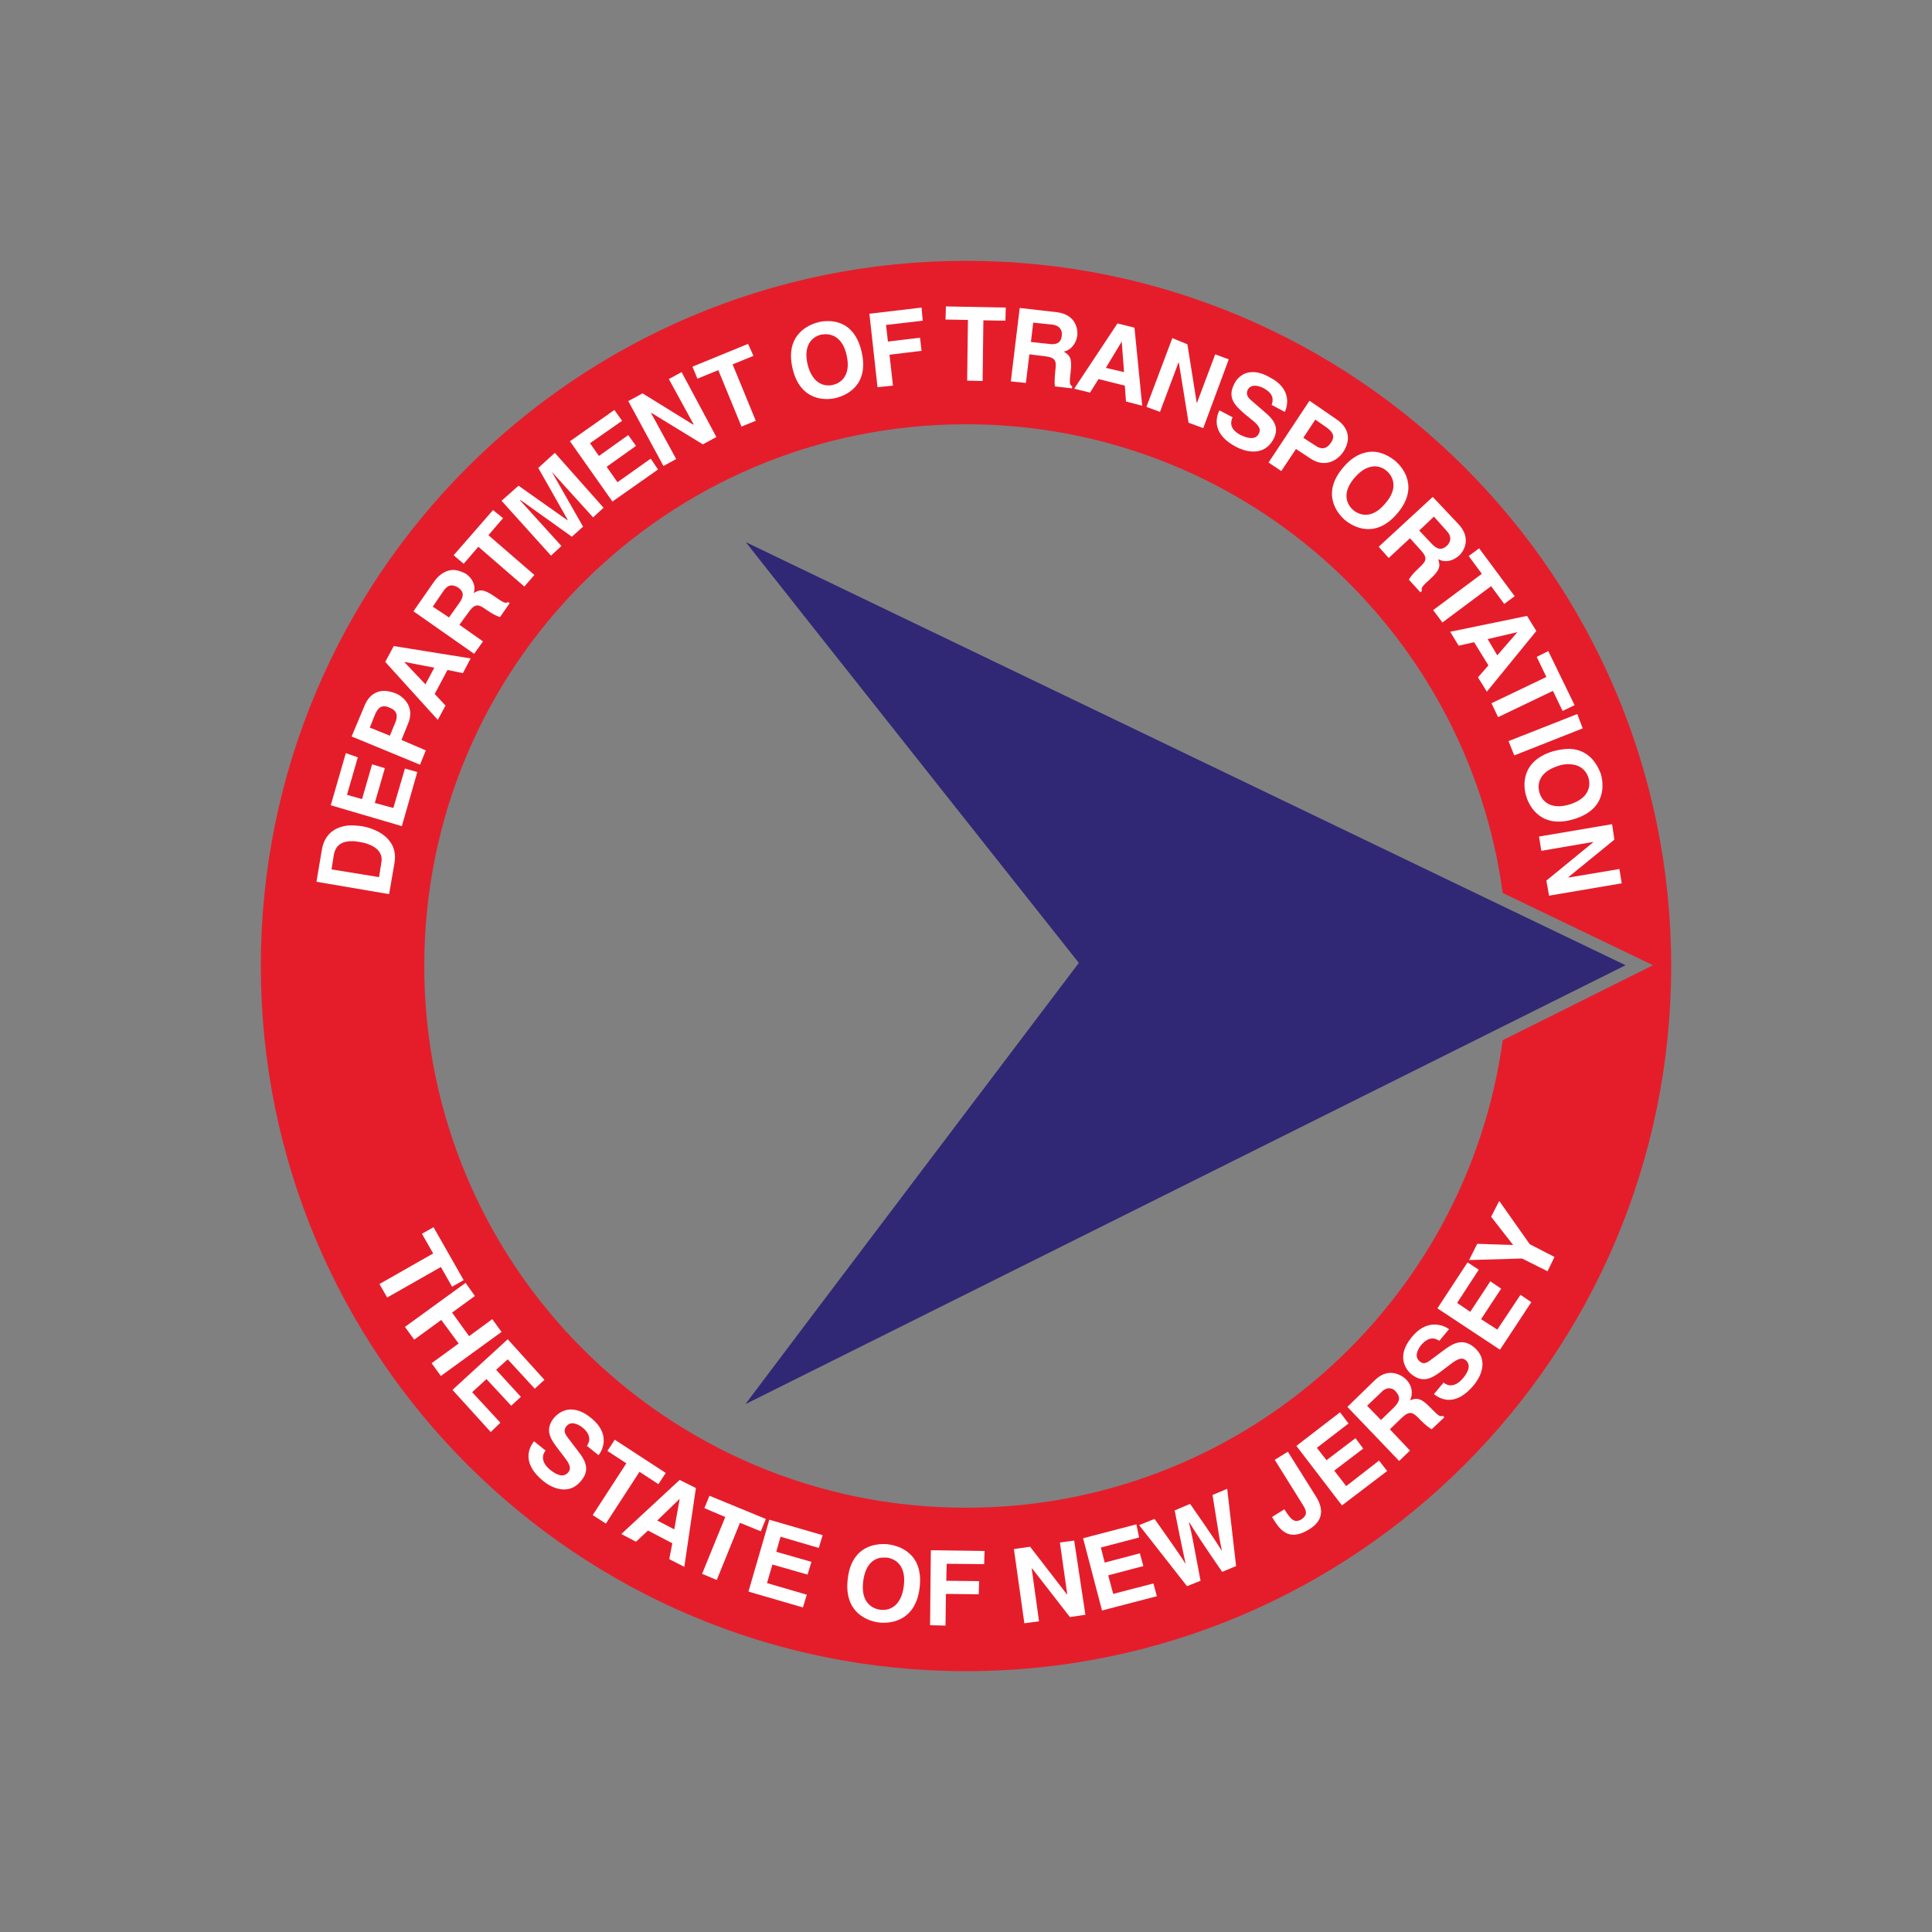
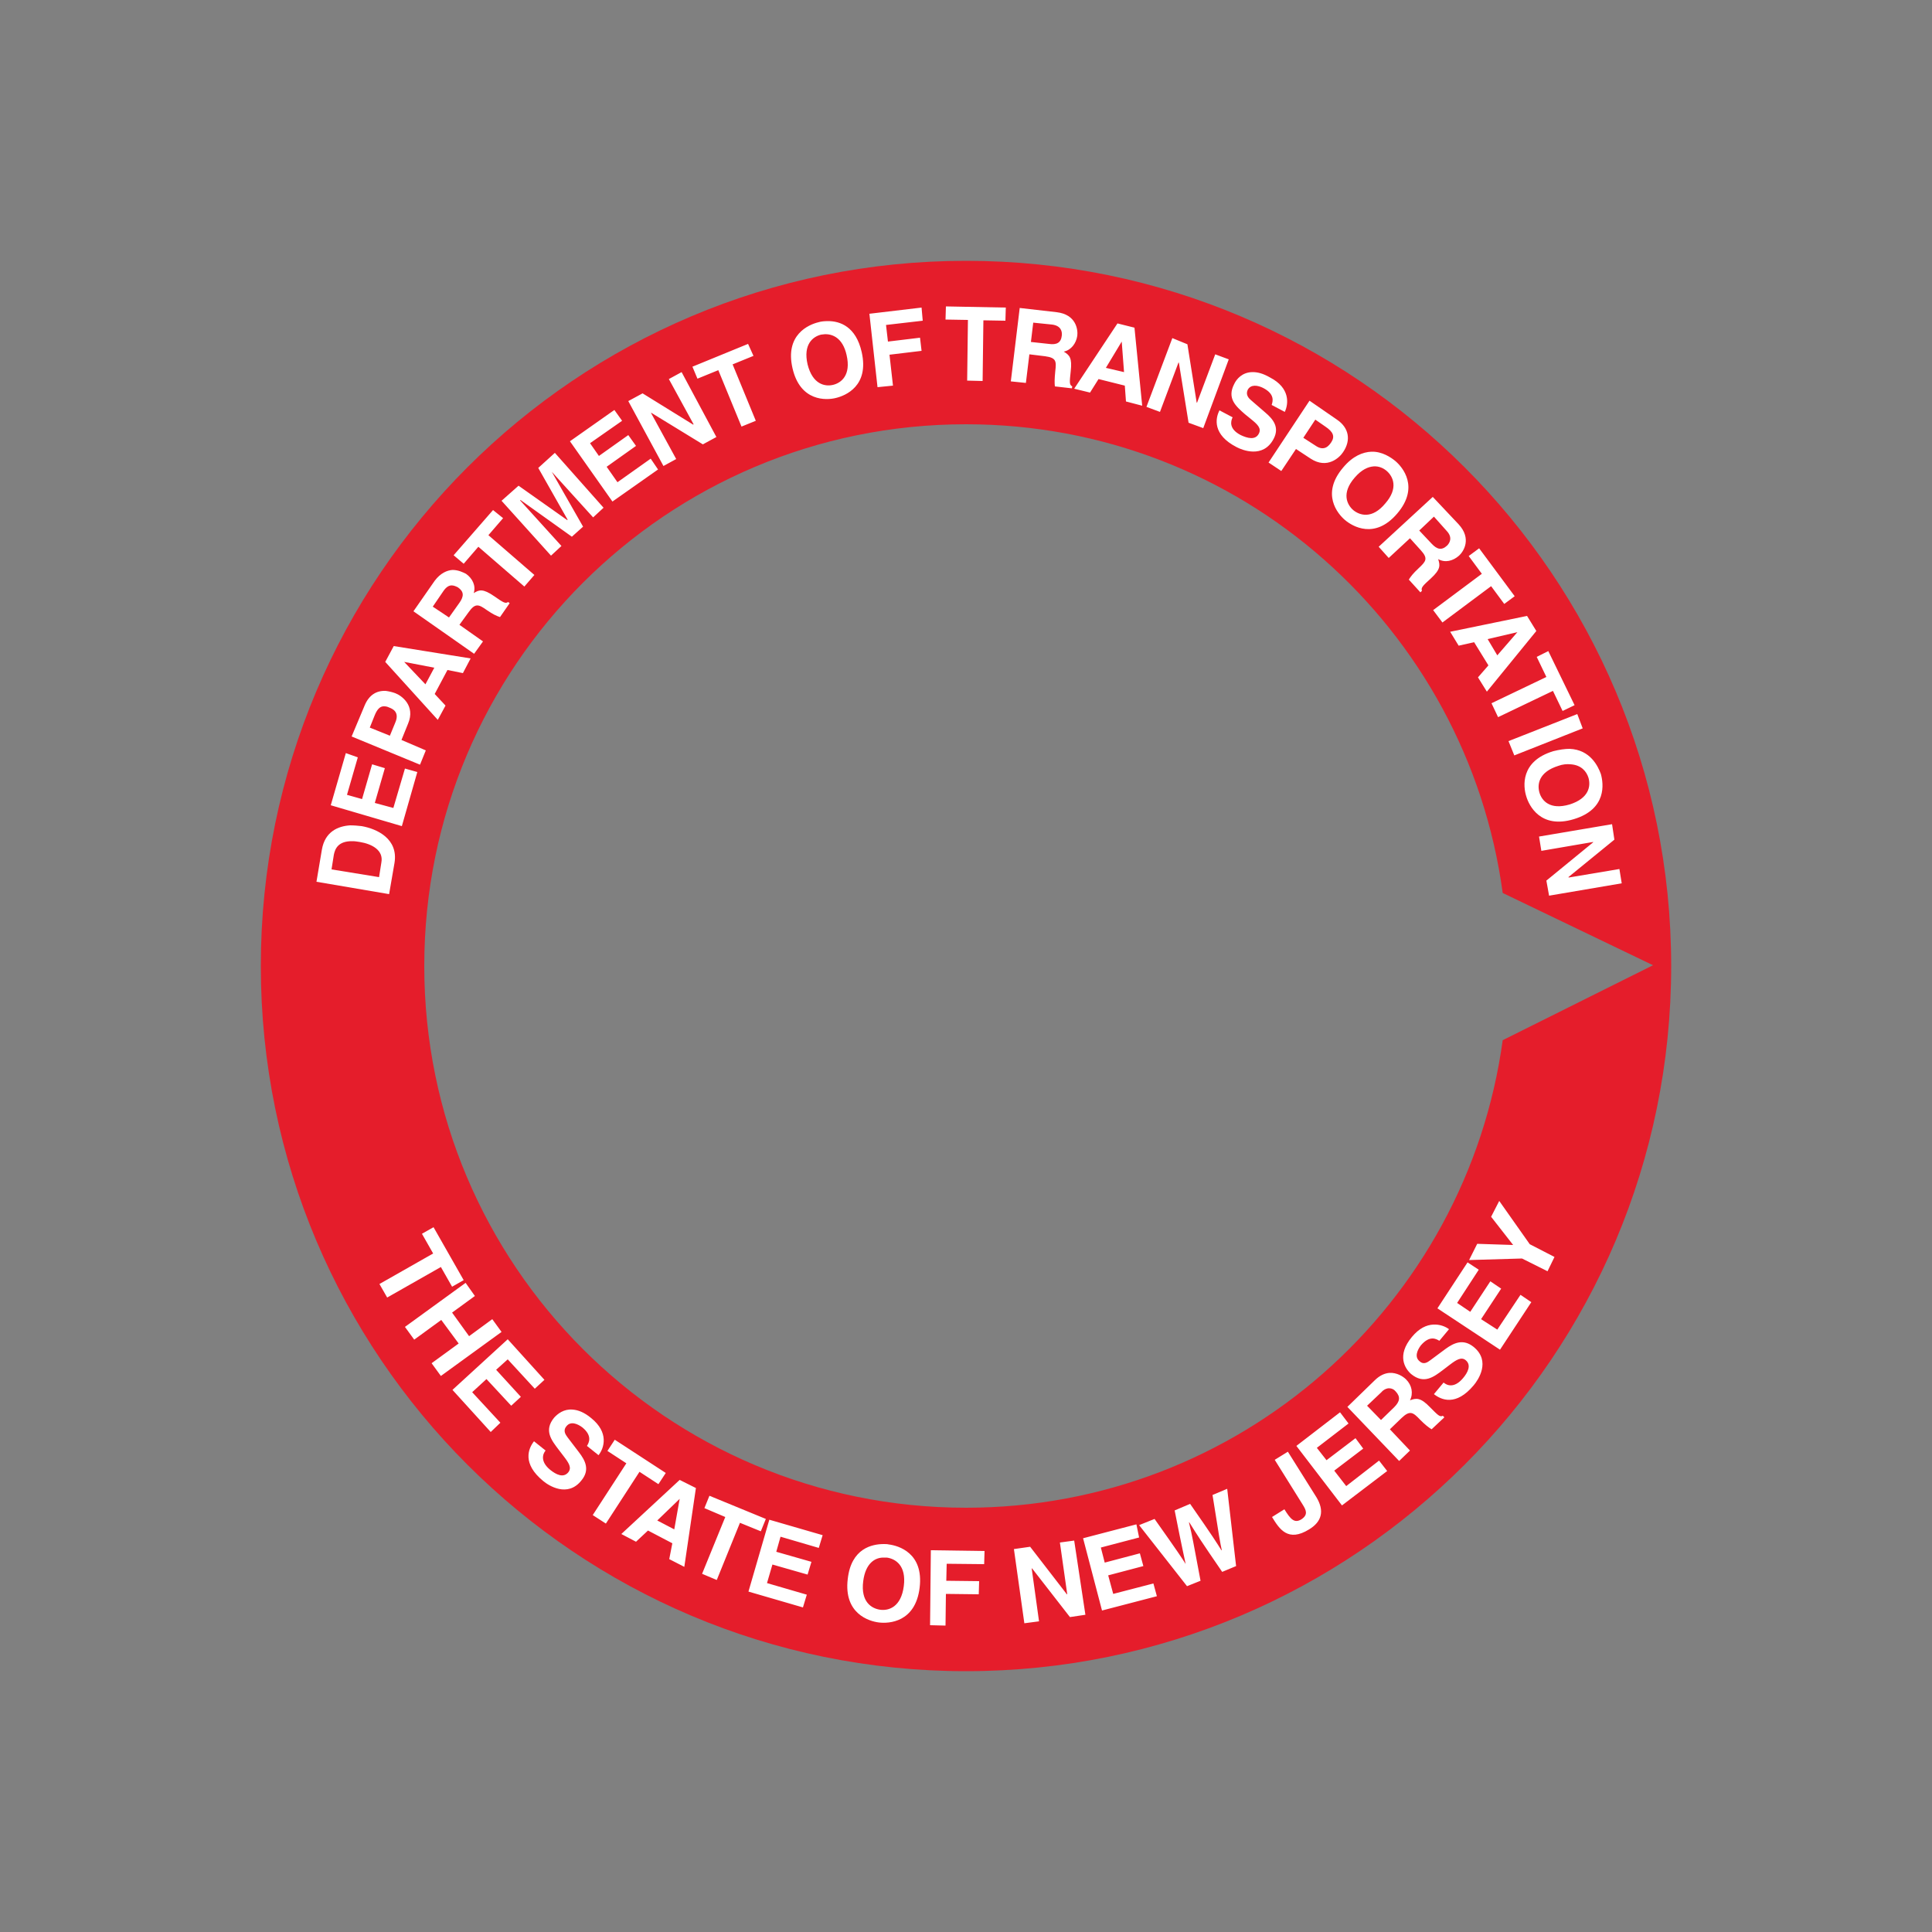
<svg xmlns="http://www.w3.org/2000/svg" version="1.1" id="Layer_1" x="0px" y="0px" viewBox="0 0 500 500" style="enable-background:new 0 0 500 500;" xml:space="preserve">
  <rect x="0" y="0" width="500" height="500" fill="#808080" stroke="none" />
  <style type="text/css">
	.st0{fill:#E51D2B;}
	.st1{fill:#302875;}
	.st2{fill:#FFFFFF;}
</style>
  <g id="XMLID_1_">
    <path id="XMLID_5_" class="st0" d="M250,67.5C149.2,67.5,67.5,149.2,67.5,250c0,100.8,81.7,182.5,182.5,182.5   c100.8,0,182.5-81.7,182.5-182.5C432.5,149.2,350.8,67.5,250,67.5z M250,109.8c71,0,129.6,52.8,138.9,121.3l38.9,18.7l-38.9,19.4   c-9.4,68.4-68,121-138.9,121c-77.5,0-140.2-62.8-140.2-140.2C109.8,172.5,172.5,109.8,250,109.8z" />
-     <path id="XMLID_6_" class="st1" d="M420.7,249.8c-5.5-2.6-216.2-104-227.7-109.5c7.6,9.7,86.2,108.9,86.2,108.9   s-79,104.4-86.3,114.2C204.1,357.8,415.3,252.5,420.7,249.8z" />
-     <path id="XMLID_67_" class="st2" d="M244.8,79.3l-0.1,3.4l5.8,0.1l-0.2,15.7l4,0.1l0.2-15.7l5.7,0.1l0.1-3.4L244.8,79.3z    M238.5,79.6L225,81.2l2.1,19l4-0.4l-0.9-8l8.3-1l-0.4-3.4l-8.3,1l-0.5-4.3l9.5-1.1L238.5,79.6z M263.9,79.7l-2.3,19l3.9,0.4   l0.9-7.4l4.1,0.5c2.9,0.4,2.9,1.3,2.6,3.9c-0.2,2-0.2,3-0.1,3.9l4.4,0.5l0.1-0.5c-0.8-0.4-0.7-1.1-0.4-3.9c0.4-3.5-0.3-4.2-1.8-5.1   c1.9-0.4,3.2-2.1,3.5-4.1c0.2-1.6-0.3-5.5-5.3-6.1L263.9,79.7z M214.3,83.1c-1,0-1.9,0.1-2.5,0.3c-2.5,0.6-8.7,3.2-6.7,11.9   c2,8.7,8.8,8.3,11.2,7.7c2.5-0.6,8.7-3.1,6.7-11.9C221.5,84.5,217.4,83.1,214.3,83.1z M267.4,83.5l4.9,0.5c2.3,0.3,2.6,1.8,2.5,2.8   c-0.2,1.9-1.3,2.5-3.4,2.2l-4.6-0.5L267.4,83.5z M289.2,83.7L278,100.6l4.1,1l2.2-3.5l6.8,1.7l0.3,4.1l4.2,1.1l-2-20.2L289.2,83.7z    M213.4,86.5c2-0.1,4.7,0.9,5.7,5.4c1.2,5.2-1.4,7.2-3.5,7.7c-2.1,0.5-5.3-0.1-6.6-5.3c-1.2-5.2,1.4-7.2,3.5-7.7   C212.8,86.6,213.1,86.5,213.4,86.5z M303.4,87.5l-6.7,17.8l3.5,1.3l4.8-12.8l0.1,0.1l2.5,15.5l3.8,1.4L318,93l-3.5-1.3l-4.7,12.5   h-0.1l-2.4-15.1L303.4,87.5z M290.3,88.4L290.3,88.4l0.6,7.9l-4.7-1.1L290.3,88.4L290.3,88.4z M193.6,89l-14.4,5.9l1.3,3.1l5.4-2.2   l6,14.6l3.7-1.5l-6-14.6l5.4-2.2L193.6,89z M176.4,96.3l-3.3,1.8l6.4,11.7l-0.1,0.1l-13.1-8.1l-3.7,2l9.1,16.8l3.3-1.8l-6.5-11.9   v-0.1l13.4,8.2l3.5-1.9L176.4,96.3z M324.2,96.3c-2.7,0-4.2,1.8-4.8,3.1c-1.9,3.7,0.4,5.7,2.8,7.8l1.6,1.3c1.6,1.3,2.7,2.3,2,3.7   c-0.9,1.8-3,1.2-4.7,0.4c-3.1-1.6-2.6-3.6-2.1-4.6l-3.4-1.8c-1.1,2.1-1.8,6.3,4.4,9.5c1.5,0.8,6.9,3,9.6-2.1c1.6-3-0.1-5.1-2.1-6.8   l-3.7-3.2c-0.6-0.5-1.5-1.4-0.9-2.7c0.8-1.5,2.6-1.2,4-0.5c3.1,1.6,2.5,3.5,2.2,4.4l3.4,1.8c1-2.1,1.4-6.2-3.8-8.9   C326.8,96.6,325.4,96.3,324.2,96.3z M338.9,103.7l-10.6,16l3.3,2.2l3.8-5.7l3.8,2.5c4.3,2.8,7.5-0.3,8.4-1.7   c2.1-3.1,1.5-6.3-1.6-8.4L338.9,103.7z M159,106.1l-11.5,8.1l11,15.6l11.8-8.3l-1.9-2.8l-8.6,6.1l-2.8-4l7.6-5.4l-2-2.8l-7.6,5.4   l-2.3-3.3l8.3-5.8L159,106.1z M340.4,108.6l2.6,1.8c2.1,1.4,2.5,2.6,1.5,4.1c-0.5,0.7-1.7,2.5-4.1,0.8l-3.1-2L340.4,108.6z    M354.9,116.9c-2.2,0.1-4.8,1.1-7.3,4.1c-5.8,6.8-1.4,12,0.5,13.6c1.9,1.6,7.7,5.1,13.5-1.7c5.8-6.8,1.4-12-0.5-13.6   C360,118.4,357.7,116.8,354.9,116.9z M143.6,117.2l-4.3,3.9l7.6,13.4l-0.1,0.1l-12.6-8.9l-4.4,3.9l12.8,14.2l2.7-2.5l-10.7-11.8   l0.1-0.1l13.3,9.5l2.9-2.6l-8.1-14.2l10.7,11.8l2.7-2.5L143.6,117.2z M355.5,120.7c1.4-0.1,2.6,0.5,3.4,1.2   c1.6,1.4,3.1,4.4-0.4,8.4c-3.4,4.1-6.6,3.1-8.3,1.7c-1.6-1.4-3.1-4.4,0.4-8.4C352.4,121.5,354.1,120.8,355.5,120.7z M370.8,128.6   l-14,12.9l2.6,2.9l5.5-5.1l2.8,3.1c2,2.2,1.3,2.9-0.6,4.7c-1.4,1.3-2,2.1-2.5,2.9l3,3.3l0.4-0.4c-0.3-0.8,0.2-1.3,2.3-3.2   c2.6-2.4,2.4-3.4,1.9-5c1.8,1,3.8,0.5,5.4-0.9c1.2-1.1,3.3-4.4-0.1-8.1L370.8,128.6z M127.6,132l-10.2,11.7l2.6,2.2l3.8-4.4   l11.9,10.3l2.6-3l-11.9-10.3l3.8-4.4L127.6,132z M371.1,133.7l3.3,3.7c1.6,1.7,0.8,3.1,0.1,3.8c-1.4,1.3-2.6,1-4-0.5l-3.2-3.4   L371.1,133.7L371.1,133.7z M382.8,141.9l-2.7,2l3.4,4.6l-12.6,9.4l2.4,3.2l12.6-9.4l3.4,4.6l2.7-2L382.8,141.9z M117.1,147.5   c-1.4,0.1-3.1,0.8-4.6,2.8l-5.5,7.9l15.7,11l2.3-3.2l-6.1-4.3l2.4-3.3c1.7-2.4,2.6-2,4.7-0.5c1.6,1.1,2.5,1.5,3.4,1.8l2.5-3.6   l-0.4-0.3c-0.7,0.5-1.3,0.1-3.6-1.5c-2.9-2-3.9-1.7-5.3-0.8c0.6-1.9-0.3-3.8-2-5C119.8,148.1,118.6,147.5,117.1,147.5z    M116.9,151.5c0.6,0,1.2,0.3,1.6,0.5c1.6,1.1,1.6,2.3,0.4,4l-2.7,3.8L112,157l2.8-4.1C115.5,151.9,116.2,151.5,116.9,151.5z    M395.2,159.4l-19.9,4.1l2.2,3.6l4-0.9l3.7,6l-2.7,3.1l2.3,3.7l12.8-15.7L395.2,159.4z M392.7,163.6L392.7,163.6l-5.2,6l-2.5-4.2   L392.7,163.6L392.7,163.6z M101.9,167.2l-2.2,4.1l13.6,15l2-3.7l-2.8-3l3.3-6.2l4,0.8l2-3.8L101.9,167.2z M400.7,168.5l-3,1.5   l2.5,5.2L386,182l1.7,3.6l14.2-6.8l2.5,5.2l3.1-1.5L400.7,168.5z M104.6,171.3l7.8,1.5l-2.3,4.3L104.6,171.3L104.6,171.3z    M99.8,178.8c-2.4-0.1-4.3,1.1-5.4,3.7l-3.4,8.1l17.7,7.3l1.5-3.7l-6.3-2.7l1.7-4.2c2-4.7-1.7-7.3-3.3-7.9   C101.5,179.1,100.6,178.9,99.8,178.8z M99.5,182.8c0.4,0,0.8,0.1,1.2,0.3c0.8,0.3,2.8,1.1,1.6,3.9l-1.4,3.4l-5.2-2.1l1.2-3   C97.6,183.5,98.4,182.7,99.5,182.8z M408.2,184.8l-17.8,7l1.5,3.7l17.7-7L408.2,184.8z M406.2,193.8c-1.2,0-2.6,0.2-4.2,0.6   c-8.6,2.6-7.8,9.2-7,11.7c0.7,2.4,3.7,8.5,12.3,5.9c8.6-2.6,7.7-9.2,7-11.7C413.6,198.4,411.6,194,406.2,193.8z M89.5,194.9   l-3.9,13.5l18.4,5.4l4-14l-3.2-0.9l-3,10.2l-4.8-1.3l2.6-9l-3.3-1l-2.6,9l-3.9-1.1l2.8-9.7L89.5,194.9z M406.5,197.8   c2.8,0.2,4.1,1.9,4.6,3.5c0.6,2.1,0.2,5.3-4.9,6.9c-5.1,1.5-7.2-1-7.8-3.1c-0.6-2.1-0.2-5.3,4.9-6.9   C404.4,197.8,405.5,197.7,406.5,197.8z M417.2,213.3l-18.9,3.2l0.6,3.7l13.4-2.3v0.1l-12.1,9.9l0.7,3.9l18.8-3.2l-0.6-3.7   l-13.1,2.2l-0.1-0.1l11.9-9.7L417.2,213.3L417.2,213.3z M90.6,213.6c-3.1,0.2-6.5,1.6-7.3,6.3l-1.4,8.3l18.8,3.2l1.4-8.1   c1-6.2-4.5-8.8-8.5-9.5C92.7,213.7,91.7,213.6,90.6,213.6z M91.3,217.7c0.6,0,1.1,0.1,1.8,0.2c3.1,0.5,6.2,2.1,5.6,5.3l-0.6,3.8   L85.8,225l0.6-3.8C86.7,219.7,87.5,217.6,91.3,217.7z M388,310.8l-2.1,4.1l5.7,7.3l-9.3-0.3l-2.1,4.2l13.7-0.4l6.6,3.3l1.8-3.7   l-6.4-3.3L388,310.8z M112.2,317.6l-3,1.7l2.9,5.1l-13.9,7.9l2,3.5l13.9-7.9l2.9,5.1l3-1.7L112.2,317.6z M379.8,326.7l-7.8,11.9   l16.2,10.7l8.1-12.3l-2.8-1.9l-6,9l-4.2-2.7l5.2-7.9l-2.8-1.9l-5.2,7.9l-3.4-2.3l5.6-8.6L379.8,326.7z M120.5,332l-15.7,11.4   l2.4,3.3l7-5.1l4.5,6.1l-7,5.1l2.4,3.3l15.7-11.4l-2.4-3.3l-6,4.4l-4.4-6.1l5.9-4.3L120.5,332z M370.9,342.8   c-1.7,0.1-3.6,0.9-5.5,3.2c-4,4.8-1.8,8.2-0.2,9.6c3.3,2.7,5.8,0.8,8.3-1.1l1.7-1.3c1.7-1.3,3-2.1,4.1-1.2c1.6,1.3,0.5,3.3-0.7,4.7   c-2.3,2.7-4.2,1.8-5,1.1l-2.5,3c1.9,1.5,5.7,3.2,10.3-2.3c1.1-1.3,4.5-6.2,0-9.9c-2.7-2.2-5.1-1.1-7.3,0.5l-3.9,2.9   c-0.7,0.5-1.7,1.3-2.8,0.3c-1.4-1.1-0.6-2.9,0.3-4.1c2.3-2.7,4-1.7,4.8-1.2l2.5-3C374.1,343.3,372.6,342.7,370.9,342.8L370.9,342.8   z M131.4,346.6l-14.3,13.1l9.9,10.9l2.5-2.4l-7.3-7.9l3.7-3.4l6.4,6.9l2.5-2.3l-6.4-7l3-2.7l7,7.6l2.5-2.3L131.4,346.6z    M359.6,355.3c-1.2,0.1-2.5,0.6-3.9,2l-7,6.8l13.4,14l2.8-2.7l-5.2-5.5l3-2.9c2.2-2.1,3-1.5,4.8,0.4c1.4,1.4,2.2,2,3,2.5l3.3-3.1   l-0.4-0.4c-0.8,0.4-1.3-0.2-3.3-2.2c-2.5-2.6-3.6-2.4-5.2-1.8c0.9-1.8,0.5-3.9-1-5.4C363.1,356.2,361.5,355.2,359.6,355.3z    M359.2,359.3c0.9-0.1,1.6,0.3,2,0.8c1.3,1.4,1.1,2.6-0.4,4.1l-3.4,3.3l-3.6-3.7l3.7-3.5C358.1,359.6,358.7,359.4,359.2,359.3z    M148.2,364.8c-2.3-0.2-3.9,1.1-4.8,2.1c-2.7,3.3-0.7,5.8,1.2,8.3l1.3,1.7c1.3,1.7,2.1,2.9,1.2,4.1c-1.3,1.6-3.2,0.6-4.7-0.6   c-2.7-2.2-1.9-4.2-1.2-5l-3-2.4c-1.5,1.9-3.1,5.8,2.4,10.3c1.3,1.1,6.3,4.4,9.9-0.2c2.2-2.7,1-5.1-0.7-7.3l-2.9-3.8   c-0.5-0.7-1.3-1.7-0.3-2.9c1.1-1.4,2.9-0.6,4.1,0.3c2.7,2.2,1.7,4,1.2,4.8l3,2.4c1.5-1.9,2.7-5.9-1.9-9.6   C151.2,365.5,149.6,364.9,148.2,364.8z M346.8,365.5l-11.3,8.7l11.8,15.4l11.7-8.9l-2.1-2.7l-8.5,6.6l-3.1-4l7.5-5.7l-2-2.7   l-7.5,5.7l-2.5-3.2l8.2-6.3L346.8,365.5z M159.1,372.6l-1.9,2.9l4.9,3.2l-8.7,13.4l3.4,2.2l8.7-13.4l4.9,3.2l1.9-2.9L159.1,372.6z    M333.3,375.7l-3.4,2.1l7.3,11.7c0.8,1.3,1.4,2.5-0.4,3.7c-1.8,1.1-2.8,0-4.4-2.6l-3.2,2c1.9,3.1,4.1,6.6,9.6,3.2   c3.3-2,4-4.8,1.9-8.3L333.3,375.7z M175.9,383l-15.1,14l3.8,2l3.1-2.9l6.3,3.3l-0.8,4.1l3.9,2l3-20.4L175.9,383z M317.6,385.3   l-3.8,1.6c1.7,10.8,2,12.5,2.4,14.3h-0.1c-1.4-2.2-1.9-3.1-8.1-12l-4,1.7c2,10.2,2.5,12.1,2.9,14.1H307c-1.2-1.9-1.9-3-8.2-11.9   l-4,1.6l12.4,15.8l3.5-1.4c-1.9-10-2.1-11.5-3-15.1h0.1c2,3.2,3,4.8,8.5,12.8l3.6-1.5L317.6,385.3z M183.6,387.1l-1.3,3.2l5.4,2.3   l-6,14.7l3.8,1.6l6-14.8l5.4,2.2l1.3-3.2L183.6,387.1z M175.9,387.9l-1.4,7.9l-4.4-2.3L175.9,387.9z M199.1,393.3l-5.4,18.6   l14.1,4.1l1-3.3l-10.3-3l1.4-4.8l9.1,2.6l1-3.3l-9.1-2.6l1.1-3.9l9.9,2.9l1-3.3L199.1,393.3z M294.1,394.5l-13.8,3.6l4.9,18.7   l14.2-3.7l-0.9-3.3l-10.4,2.7l-1.3-4.8l9.1-2.4l-0.9-3.3l-9.1,2.4l-1-3.9l9.9-2.6L294.1,394.5z M278,398.7l-3.7,0.5l1.9,13.4h-0.1   l-9.5-12.3l-4.2,0.6l2.7,19.2l3.8-0.5l-1.9-13.7h0.1l9.8,12.6l4-0.6L278,398.7z M228.7,399.6c-3,0-8.4,1.1-9.3,9   c-1.1,9,5.5,11,8.1,11.3c2.5,0.3,9.4,0,10.5-9c1.1-9-5.5-10.9-8-11.2C229.6,399.6,229.2,399.6,228.7,399.6L228.7,399.6z    M240.9,401.2l-0.2,19.4l4,0.1l0.1-8.2l8.5,0.1l0.1-3.4l-8.5-0.1l0.1-4.4l9.7,0.1l0.1-3.4L240.9,401.2L240.9,401.2z M228.6,403.1   c0.3,0,0.6,0,0.9,0c2.2,0.3,5.1,2,4.4,7.4c-0.7,5.4-3.9,6.4-6.1,6.1c-2.2-0.3-5.1-2-4.4-7.4C224,404.5,226.5,403.1,228.6,403.1z" />
+     <path id="XMLID_67_" class="st2" d="M244.8,79.3l-0.1,3.4l5.8,0.1l-0.2,15.7l4,0.1l0.2-15.7l5.7,0.1l0.1-3.4L244.8,79.3z    M238.5,79.6L225,81.2l2.1,19l4-0.4l-0.9-8l8.3-1l-0.4-3.4l-8.3,1l-0.5-4.3l9.5-1.1L238.5,79.6z M263.9,79.7l-2.3,19l3.9,0.4   l0.9-7.4l4.1,0.5c2.9,0.4,2.9,1.3,2.6,3.9c-0.2,2-0.2,3-0.1,3.9l4.4,0.5l0.1-0.5c-0.8-0.4-0.7-1.1-0.4-3.9c0.4-3.5-0.3-4.2-1.8-5.1   c1.9-0.4,3.2-2.1,3.5-4.1c0.2-1.6-0.3-5.5-5.3-6.1L263.9,79.7z M214.3,83.1c-1,0-1.9,0.1-2.5,0.3c-2.5,0.6-8.7,3.2-6.7,11.9   c2,8.7,8.8,8.3,11.2,7.7c2.5-0.6,8.7-3.1,6.7-11.9C221.5,84.5,217.4,83.1,214.3,83.1z M267.4,83.5l4.9,0.5c2.3,0.3,2.6,1.8,2.5,2.8   c-0.2,1.9-1.3,2.5-3.4,2.2l-4.6-0.5L267.4,83.5z M289.2,83.7L278,100.6l4.1,1l2.2-3.5l6.8,1.7l0.3,4.1l4.2,1.1l-2-20.2L289.2,83.7z    M213.4,86.5c2-0.1,4.7,0.9,5.7,5.4c1.2,5.2-1.4,7.2-3.5,7.7c-2.1,0.5-5.3-0.1-6.6-5.3c-1.2-5.2,1.4-7.2,3.5-7.7   C212.8,86.6,213.1,86.5,213.4,86.5z M303.4,87.5l-6.7,17.8l3.5,1.3l4.8-12.8l0.1,0.1l2.5,15.5l3.8,1.4L318,93l-3.5-1.3l-4.7,12.5   h-0.1l-2.4-15.1L303.4,87.5z M290.3,88.4L290.3,88.4l0.6,7.9l-4.7-1.1L290.3,88.4L290.3,88.4z M193.6,89l-14.4,5.9l1.3,3.1l5.4-2.2   l6,14.6l3.7-1.5l-6-14.6l5.4-2.2L193.6,89z M176.4,96.3l-3.3,1.8l6.4,11.7l-0.1,0.1l-13.1-8.1l-3.7,2l9.1,16.8l3.3-1.8l-6.5-11.9   v-0.1l13.4,8.2l3.5-1.9L176.4,96.3z M324.2,96.3c-2.7,0-4.2,1.8-4.8,3.1c-1.9,3.7,0.4,5.7,2.8,7.8l1.6,1.3c1.6,1.3,2.7,2.3,2,3.7   c-0.9,1.8-3,1.2-4.7,0.4c-3.1-1.6-2.6-3.6-2.1-4.6l-3.4-1.8c-1.1,2.1-1.8,6.3,4.4,9.5c1.5,0.8,6.9,3,9.6-2.1c1.6-3-0.1-5.1-2.1-6.8   l-3.7-3.2c-0.6-0.5-1.5-1.4-0.9-2.7c0.8-1.5,2.6-1.2,4-0.5c3.1,1.6,2.5,3.5,2.2,4.4l3.4,1.8c1-2.1,1.4-6.2-3.8-8.9   C326.8,96.6,325.4,96.3,324.2,96.3z M338.9,103.7l-10.6,16l3.3,2.2l3.8-5.7l3.8,2.5c4.3,2.8,7.5-0.3,8.4-1.7   c2.1-3.1,1.5-6.3-1.6-8.4L338.9,103.7z M159,106.1l-11.5,8.1l11,15.6l11.8-8.3l-1.9-2.8l-8.6,6.1l-2.8-4l7.6-5.4l-2-2.8l-7.6,5.4   l-2.3-3.3l8.3-5.8L159,106.1z M340.4,108.6l2.6,1.8c2.1,1.4,2.5,2.6,1.5,4.1c-0.5,0.7-1.7,2.5-4.1,0.8l-3.1-2L340.4,108.6z    M354.9,116.9c-2.2,0.1-4.8,1.1-7.3,4.1c-5.8,6.8-1.4,12,0.5,13.6c1.9,1.6,7.7,5.1,13.5-1.7c5.8-6.8,1.4-12-0.5-13.6   C360,118.4,357.7,116.8,354.9,116.9z M143.6,117.2l-4.3,3.9l7.6,13.4l-0.1,0.1l-12.6-8.9l-4.4,3.9l12.8,14.2l2.7-2.5l-10.7-11.8   l0.1-0.1l13.3,9.5l2.9-2.6l-8.1-14.2l10.7,11.8l2.7-2.5L143.6,117.2z M355.5,120.7c1.4-0.1,2.6,0.5,3.4,1.2   c1.6,1.4,3.1,4.4-0.4,8.4c-3.4,4.1-6.6,3.1-8.3,1.7c-1.6-1.4-3.1-4.4,0.4-8.4C352.4,121.5,354.1,120.8,355.5,120.7z M370.8,128.6   l-14,12.9l2.6,2.9l5.5-5.1l2.8,3.1c2,2.2,1.3,2.9-0.6,4.7c-1.4,1.3-2,2.1-2.5,2.9l3,3.3l0.4-0.4c-0.3-0.8,0.2-1.3,2.3-3.2   c2.6-2.4,2.4-3.4,1.9-5c1.8,1,3.8,0.5,5.4-0.9c1.2-1.1,3.3-4.4-0.1-8.1L370.8,128.6z M127.6,132l-10.2,11.7l2.6,2.2l3.8-4.4   l11.9,10.3l2.6-3l-11.9-10.3l3.8-4.4L127.6,132z M371.1,133.7l3.3,3.7c1.6,1.7,0.8,3.1,0.1,3.8c-1.4,1.3-2.6,1-4-0.5l-3.2-3.4   L371.1,133.7L371.1,133.7z M382.8,141.9l-2.7,2l3.4,4.6l-12.6,9.4l2.4,3.2l12.6-9.4l3.4,4.6l2.7-2L382.8,141.9z M117.1,147.5   c-1.4,0.1-3.1,0.8-4.6,2.8l-5.5,7.9l15.7,11l2.3-3.2l-6.1-4.3l2.4-3.3c1.7-2.4,2.6-2,4.7-0.5c1.6,1.1,2.5,1.5,3.4,1.8l2.5-3.6   l-0.4-0.3c-0.7,0.5-1.3,0.1-3.6-1.5c-2.9-2-3.9-1.7-5.3-0.8c0.6-1.9-0.3-3.8-2-5C119.8,148.1,118.6,147.5,117.1,147.5z    M116.9,151.5c0.6,0,1.2,0.3,1.6,0.5c1.6,1.1,1.6,2.3,0.4,4l-2.7,3.8L112,157l2.8-4.1C115.5,151.9,116.2,151.5,116.9,151.5z    M395.2,159.4l-19.9,4.1l2.2,3.6l4-0.9l3.7,6l-2.7,3.1l2.3,3.7l12.8-15.7L395.2,159.4z M392.7,163.6L392.7,163.6l-5.2,6l-2.5-4.2   L392.7,163.6L392.7,163.6z M101.9,167.2l-2.2,4.1l13.6,15l2-3.7l-2.8-3l3.3-6.2l4,0.8l2-3.8L101.9,167.2z M400.7,168.5l-3,1.5   l2.5,5.2L386,182l1.7,3.6l14.2-6.8l2.5,5.2l3.1-1.5L400.7,168.5z M104.6,171.3l7.8,1.5l-2.3,4.3L104.6,171.3L104.6,171.3z    M99.8,178.8c-2.4-0.1-4.3,1.1-5.4,3.7l-3.4,8.1l17.7,7.3l1.5-3.7l-6.3-2.7l1.7-4.2c2-4.7-1.7-7.3-3.3-7.9   C101.5,179.1,100.6,178.9,99.8,178.8z M99.5,182.8c0.4,0,0.8,0.1,1.2,0.3c0.8,0.3,2.8,1.1,1.6,3.9l-1.4,3.4l-5.2-2.1l1.2-3   C97.6,183.5,98.4,182.7,99.5,182.8z M408.2,184.8l-17.8,7l1.5,3.7l17.7-7L408.2,184.8z M406.2,193.8c-1.2,0-2.6,0.2-4.2,0.6   c-8.6,2.6-7.8,9.2-7,11.7c0.7,2.4,3.7,8.5,12.3,5.9c8.6-2.6,7.7-9.2,7-11.7C413.6,198.4,411.6,194,406.2,193.8z M89.5,194.9   l-3.9,13.5l18.4,5.4l4-14l-3.2-0.9l-3,10.2l-4.8-1.3l2.6-9l-3.3-1l-2.6,9l-3.9-1.1l2.8-9.7L89.5,194.9z M406.5,197.8   c2.8,0.2,4.1,1.9,4.6,3.5c0.6,2.1,0.2,5.3-4.9,6.9c-5.1,1.5-7.2-1-7.8-3.1c-0.6-2.1-0.2-5.3,4.9-6.9   C404.4,197.8,405.5,197.7,406.5,197.8z M417.2,213.3l-18.9,3.2l0.6,3.7l13.4-2.3v0.1l-12.1,9.9l0.7,3.9l18.8-3.2l-0.6-3.7   l-13.1,2.2l-0.1-0.1l11.9-9.7L417.2,213.3L417.2,213.3z M90.6,213.6c-3.1,0.2-6.5,1.6-7.3,6.3l-1.4,8.3l18.8,3.2l1.4-8.1   c1-6.2-4.5-8.8-8.5-9.5C92.7,213.7,91.7,213.6,90.6,213.6z M91.3,217.7c0.6,0,1.1,0.1,1.8,0.2c3.1,0.5,6.2,2.1,5.6,5.3l-0.6,3.8   L85.8,225l0.6-3.8C86.7,219.7,87.5,217.6,91.3,217.7z M388,310.8l-2.1,4.1l5.7,7.3l-9.3-0.3l-2.1,4.2l13.7-0.4l6.6,3.3l1.8-3.7   l-6.4-3.3L388,310.8z M112.2,317.6l-3,1.7l2.9,5.1l-13.9,7.9l2,3.5l13.9-7.9l2.9,5.1l3-1.7L112.2,317.6z M379.8,326.7l-7.8,11.9   l16.2,10.7l8.1-12.3l-2.8-1.9l-6,9l-4.2-2.7l5.2-7.9l-2.8-1.9l-5.2,7.9l-3.4-2.3l5.6-8.6L379.8,326.7z M120.5,332l-15.7,11.4   l2.4,3.3l7-5.1l4.5,6.1l-7,5.1l2.4,3.3l15.7-11.4l-2.4-3.3l-6,4.4l-4.4-6.1l5.9-4.3L120.5,332z M370.9,342.8   c-1.7,0.1-3.6,0.9-5.5,3.2c-4,4.8-1.8,8.2-0.2,9.6c3.3,2.7,5.8,0.8,8.3-1.1l1.7-1.3c1.7-1.3,3-2.1,4.1-1.2c1.6,1.3,0.5,3.3-0.7,4.7   c-2.3,2.7-4.2,1.8-5,1.1l-2.5,3c1.9,1.5,5.7,3.2,10.3-2.3c1.1-1.3,4.5-6.2,0-9.9c-2.7-2.2-5.1-1.1-7.3,0.5l-3.9,2.9   c-0.7,0.5-1.7,1.3-2.8,0.3c-1.4-1.1-0.6-2.9,0.3-4.1c2.3-2.7,4-1.7,4.8-1.2l2.5-3C374.1,343.3,372.6,342.7,370.9,342.8L370.9,342.8   z M131.4,346.6l-14.3,13.1l9.9,10.9l2.5-2.4l-7.3-7.9l3.7-3.4l6.4,6.9l2.5-2.3l-6.4-7l3-2.7l7,7.6l2.5-2.3L131.4,346.6z    M359.6,355.3c-1.2,0.1-2.5,0.6-3.9,2l-7,6.8l13.4,14l2.8-2.7l-5.2-5.5l3-2.9c2.2-2.1,3-1.5,4.8,0.4c1.4,1.4,2.2,2,3,2.5l3.3-3.1   l-0.4-0.4c-0.8,0.4-1.3-0.2-3.3-2.2c-2.5-2.6-3.6-2.4-5.2-1.8c0.9-1.8,0.5-3.9-1-5.4C363.1,356.2,361.5,355.2,359.6,355.3z    M359.2,359.3c0.9-0.1,1.6,0.3,2,0.8c1.3,1.4,1.1,2.6-0.4,4.1l-3.4,3.3l-3.6-3.7l3.7-3.5C358.1,359.6,358.7,359.4,359.2,359.3z    M148.2,364.8c-2.3-0.2-3.9,1.1-4.8,2.1c-2.7,3.3-0.7,5.8,1.2,8.3l1.3,1.7c1.3,1.7,2.1,2.9,1.2,4.1c-1.3,1.6-3.2,0.6-4.7-0.6   c-2.7-2.2-1.9-4.2-1.2-5l-3-2.4c-1.5,1.9-3.1,5.8,2.4,10.3c1.3,1.1,6.3,4.4,9.9-0.2c2.2-2.7,1-5.1-0.7-7.3l-2.9-3.8   c-0.5-0.7-1.3-1.7-0.3-2.9c1.1-1.4,2.9-0.6,4.1,0.3c2.7,2.2,1.7,4,1.2,4.8l3,2.4c1.5-1.9,2.7-5.9-1.9-9.6   C151.2,365.5,149.6,364.9,148.2,364.8z M346.8,365.5l-11.3,8.7l11.8,15.4l11.7-8.9l-2.1-2.7l-8.5,6.6l-3.1-4l7.5-5.7l-2-2.7   l-7.5,5.7l-2.5-3.2l8.2-6.3L346.8,365.5z M159.1,372.6l-1.9,2.9l4.9,3.2l-8.7,13.4l3.4,2.2l8.7-13.4l4.9,3.2l1.9-2.9L159.1,372.6z    M333.3,375.7l-3.4,2.1l7.3,11.7c0.8,1.3,1.4,2.5-0.4,3.7c-1.8,1.1-2.8,0-4.4-2.6l-3.2,2c1.9,3.1,4.1,6.6,9.6,3.2   c3.3-2,4-4.8,1.9-8.3L333.3,375.7z M175.9,383l-15.1,14l3.8,2l3.1-2.9l6.3,3.3l-0.8,4.1l3.9,2l3-20.4L175.9,383z M317.6,385.3   l-3.8,1.6c1.7,10.8,2,12.5,2.4,14.3h-0.1c-1.4-2.2-1.9-3.1-8.1-12l-4,1.7c2,10.2,2.5,12.1,2.9,14.1H307c-1.2-1.9-1.9-3-8.2-11.9   l-4,1.6l12.4,15.8l3.5-1.4c-1.9-10-2.1-11.5-3-15.1h0.1c2,3.2,3,4.8,8.5,12.8l3.6-1.5L317.6,385.3z M183.6,387.1l-1.3,3.2l5.4,2.3   l-6,14.7l3.8,1.6l6-14.8l5.4,2.2l1.3-3.2L183.6,387.1z M175.9,387.9l-1.4,7.9l-4.4-2.3L175.9,387.9z M199.1,393.3l-5.4,18.6   l14.1,4.1l1-3.3l-10.3-3l1.4-4.8l9.1,2.6l1-3.3l-9.1-2.6l1.1-3.9l9.9,2.9l1-3.3L199.1,393.3M294.1,394.5l-13.8,3.6l4.9,18.7   l14.2-3.7l-0.9-3.3l-10.4,2.7l-1.3-4.8l9.1-2.4l-0.9-3.3l-9.1,2.4l-1-3.9l9.9-2.6L294.1,394.5z M278,398.7l-3.7,0.5l1.9,13.4h-0.1   l-9.5-12.3l-4.2,0.6l2.7,19.2l3.8-0.5l-1.9-13.7h0.1l9.8,12.6l4-0.6L278,398.7z M228.7,399.6c-3,0-8.4,1.1-9.3,9   c-1.1,9,5.5,11,8.1,11.3c2.5,0.3,9.4,0,10.5-9c1.1-9-5.5-10.9-8-11.2C229.6,399.6,229.2,399.6,228.7,399.6L228.7,399.6z    M240.9,401.2l-0.2,19.4l4,0.1l0.1-8.2l8.5,0.1l0.1-3.4l-8.5-0.1l0.1-4.4l9.7,0.1l0.1-3.4L240.9,401.2L240.9,401.2z M228.6,403.1   c0.3,0,0.6,0,0.9,0c2.2,0.3,5.1,2,4.4,7.4c-0.7,5.4-3.9,6.4-6.1,6.1c-2.2-0.3-5.1-2-4.4-7.4C224,404.5,226.5,403.1,228.6,403.1z" />
  </g>
</svg>